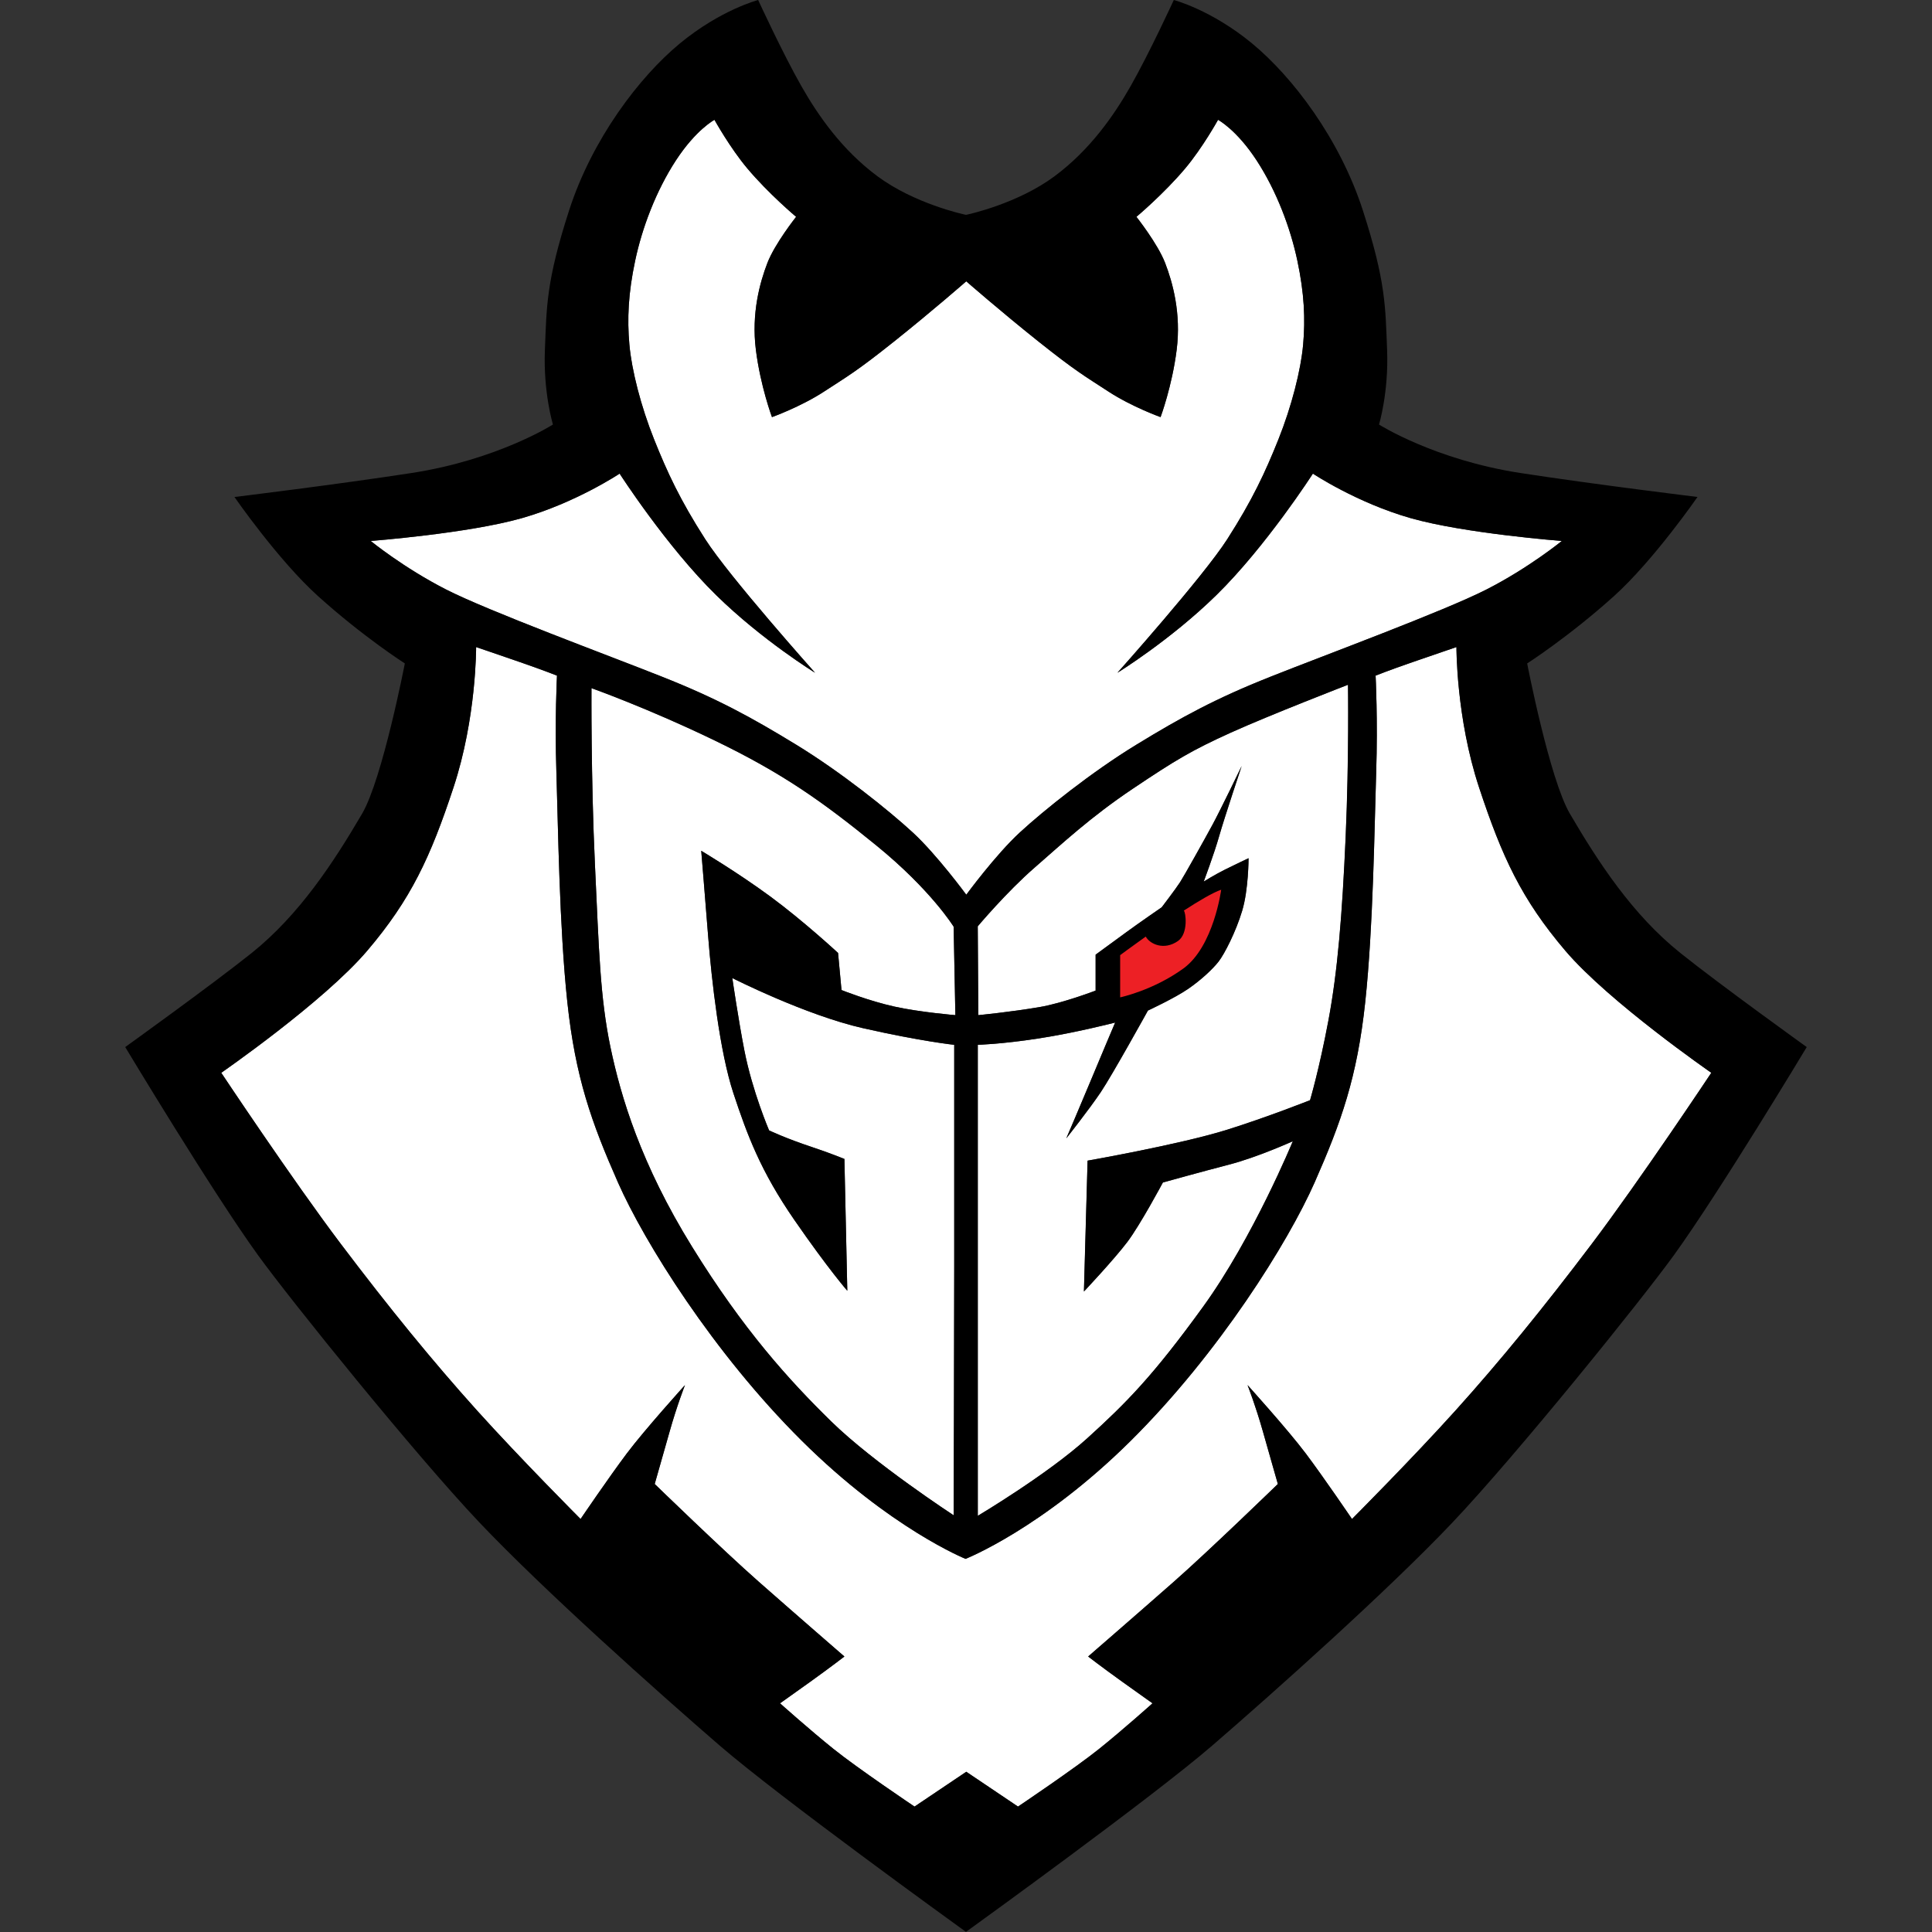
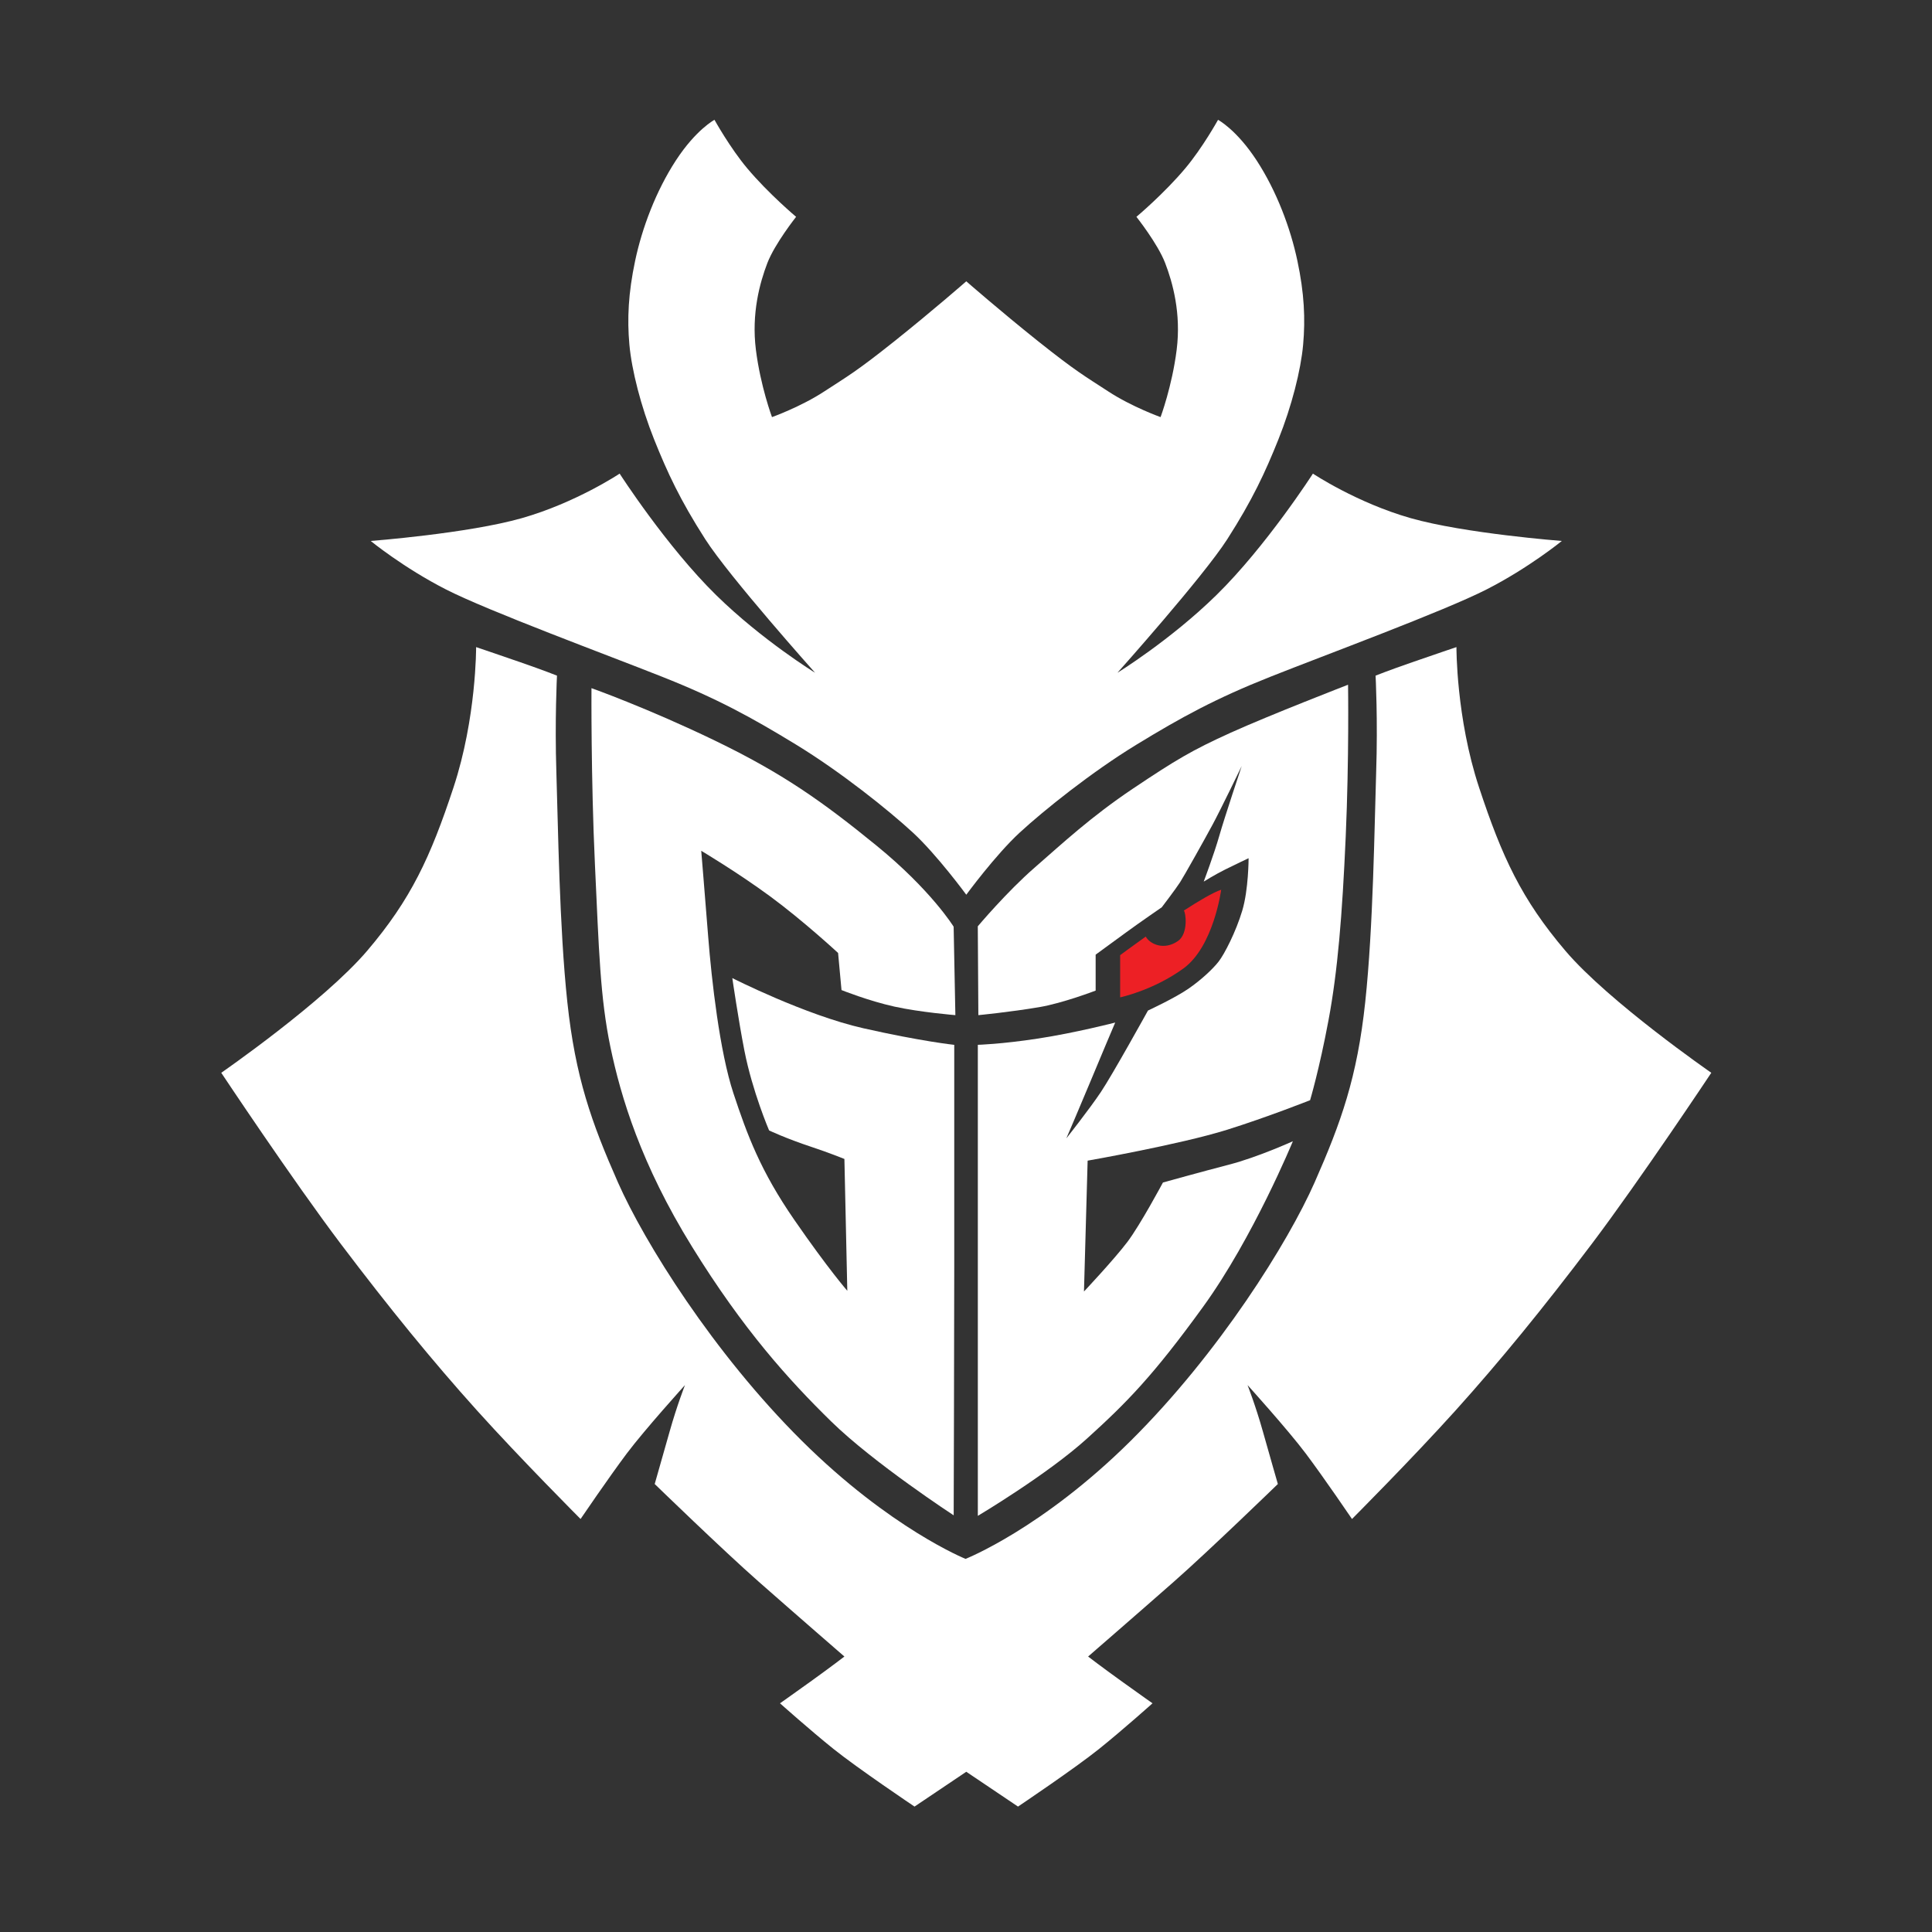
<svg xmlns="http://www.w3.org/2000/svg" width="48" height="48" viewBox="0 0 48 48" fill="none">
  <rect x="0" y="0" width="48" height="48" fill="#333333" stroke="none" />
  <path d="M30.478 28.071C31.478 27.759 32.549 27.334 32.549 27.334C32.549 27.334 32.778 26.568 33.006 25.349C33.234 24.13 33.348 22.74 33.434 20.784C33.52 18.827 33.492 17.012 33.492 17.012C33.492 17.012 31.549 17.764 30.578 18.203C29.606 18.643 29.207 18.884 28.149 19.592C27.093 20.301 26.402 20.949 25.707 21.554C25.012 22.158 24.293 23.014 24.293 23.014L24.307 25.221C24.307 25.221 25.082 25.147 25.821 25.022C26.407 24.923 27.221 24.611 27.221 24.611V23.718C27.221 23.718 27.65 23.406 27.978 23.165C28.307 22.924 28.864 22.541 28.864 22.541C28.864 22.541 29.221 22.073 29.32 21.917C29.421 21.761 29.921 20.868 30.12 20.499C30.32 20.131 30.85 19.032 30.85 19.032C30.85 19.032 30.421 20.315 30.292 20.769C30.163 21.222 29.906 21.903 29.906 21.903C29.906 21.903 30.178 21.733 30.435 21.605C30.692 21.477 31.021 21.322 31.021 21.322C31.021 21.322 31.021 22.102 30.863 22.626C30.706 23.151 30.421 23.704 30.278 23.888C30.135 24.072 29.849 24.342 29.521 24.568C29.192 24.795 28.521 25.107 28.521 25.107C28.521 25.107 27.635 26.709 27.349 27.134C27.064 27.56 26.493 28.282 26.493 28.282C26.493 28.282 26.864 27.418 27.093 26.865C27.321 26.312 27.707 25.405 27.707 25.405C27.707 25.405 26.721 25.66 25.793 25.802C24.865 25.944 24.294 25.958 24.294 25.958V37.661C24.294 37.661 26.022 36.633 27.007 35.74C27.993 34.847 28.649 34.181 29.892 32.465C31.135 30.75 32.121 28.354 32.121 28.354C32.121 28.354 31.244 28.752 30.535 28.935C29.878 29.105 28.893 29.379 28.893 29.379C28.893 29.379 28.33 30.433 28.007 30.859C27.675 31.297 26.931 32.087 26.931 32.087L27.022 28.836C27.021 28.837 29.314 28.434 30.478 28.071Z" fill="white" />
  <path d="M19.78 18.501C20.894 19.181 22.079 20.131 22.679 20.684C23.279 21.237 24.007 22.229 24.007 22.229C24.007 22.229 24.735 21.237 25.336 20.684C25.936 20.131 27.121 19.181 28.235 18.501C29.349 17.82 30.206 17.352 31.562 16.814C32.919 16.275 35.876 15.184 36.932 14.645C37.989 14.106 38.803 13.44 38.803 13.44C38.803 13.44 36.39 13.255 35.047 12.873C33.704 12.49 32.619 11.767 32.619 11.767C32.619 11.767 31.457 13.574 30.219 14.787C29.076 15.906 27.763 16.714 27.763 16.714C27.763 16.714 29.891 14.333 30.491 13.397C31.116 12.421 31.433 11.738 31.762 10.916C32.091 10.094 32.319 9.2 32.376 8.562C32.433 7.924 32.405 7.286 32.233 6.478C32.062 5.67 31.719 4.749 31.219 3.983C30.719 3.218 30.262 2.977 30.262 2.977C30.262 2.977 29.877 3.672 29.448 4.182C28.918 4.814 28.234 5.387 28.234 5.387C28.234 5.387 28.763 6.053 28.948 6.535C29.134 7.017 29.348 7.783 29.234 8.69C29.12 9.597 28.834 10.363 28.834 10.363C28.834 10.363 28.12 10.108 27.535 9.725C26.949 9.343 26.735 9.229 25.792 8.478C24.85 7.726 24.007 6.989 24.007 6.989C24.007 6.989 23.164 7.726 22.221 8.478C21.279 9.229 21.065 9.343 20.479 9.725C19.894 10.108 19.18 10.363 19.18 10.363C19.18 10.363 18.894 9.597 18.78 8.69C18.666 7.783 18.88 7.017 19.065 6.535C19.251 6.053 19.779 5.387 19.779 5.387C19.779 5.387 19.096 4.814 18.565 4.182C18.136 3.672 17.751 2.977 17.751 2.977C17.751 2.977 17.294 3.218 16.794 3.983C16.294 4.749 15.951 5.67 15.78 6.478C15.609 7.286 15.58 7.924 15.637 8.562C15.695 9.2 15.923 10.094 16.251 10.916C16.58 11.738 16.896 12.42 17.522 13.397C18.122 14.333 20.25 16.714 20.25 16.714C20.25 16.714 18.936 15.906 17.794 14.787C16.557 13.574 15.395 11.767 15.395 11.767C15.395 11.767 14.309 12.49 12.966 12.873C11.624 13.255 9.21 13.44 9.21 13.44C9.21 13.44 10.024 14.106 11.081 14.645C12.138 15.184 15.094 16.275 16.451 16.814C17.809 17.352 18.666 17.82 19.78 18.501Z" fill="white" />
  <path d="M20.822 23.676L20.907 24.598C20.907 24.598 21.579 24.867 22.222 25.009C22.864 25.15 23.736 25.221 23.736 25.221L23.693 23.024C23.693 23.024 23.136 22.117 21.779 21.011C20.423 19.905 19.437 19.21 17.766 18.402C16.095 17.594 14.695 17.097 14.695 17.097C14.695 17.097 14.681 19.338 14.781 21.478C14.881 23.619 14.91 24.781 15.166 26.015C15.424 27.248 15.923 28.922 17.195 30.977C18.466 33.033 19.594 34.281 20.651 35.316C21.708 36.351 23.694 37.648 23.694 37.648C23.694 37.648 23.708 33.246 23.708 31.488C23.708 29.73 23.708 25.959 23.708 25.959C23.708 25.959 22.894 25.873 21.451 25.547C20.008 25.221 18.194 24.3 18.194 24.3C18.194 24.3 18.346 25.344 18.494 26.1C18.694 27.121 19.108 28.085 19.108 28.085C19.108 28.085 19.521 28.283 20.165 28.496C20.594 28.638 20.979 28.794 20.979 28.794L21.051 32.069C21.051 32.069 20.579 31.53 19.737 30.311C18.894 29.092 18.565 28.198 18.222 27.163C17.88 26.128 17.68 24.356 17.594 23.264C17.508 22.173 17.422 21.138 17.422 21.138C17.422 21.138 18.308 21.663 19.137 22.272C19.965 22.882 20.822 23.676 20.822 23.676Z" fill="white" />
  <path d="M38.889 23.619C37.804 22.343 37.318 21.294 36.747 19.564C36.175 17.835 36.185 16.077 36.185 16.077C36.185 16.077 35.68 16.247 35.081 16.455C34.481 16.663 34.176 16.786 34.176 16.786C34.176 16.786 34.234 17.892 34.19 19.196C34.148 20.5 34.119 23.024 33.919 24.895C33.719 26.767 33.319 27.886 32.662 29.375C32.005 30.863 30.291 33.614 28.092 35.797C25.892 37.98 23.989 38.73 23.989 38.73C23.989 38.73 22.122 37.98 19.922 35.797C17.723 33.614 16.009 30.863 15.352 29.375C14.695 27.886 14.295 26.766 14.095 24.895C13.895 23.024 13.866 20.5 13.823 19.196C13.781 17.892 13.838 16.786 13.838 16.786C13.838 16.786 13.533 16.663 12.933 16.455C12.333 16.247 11.829 16.077 11.829 16.077C11.829 16.077 11.838 17.834 11.267 19.564C10.696 21.294 10.21 22.343 9.125 23.619C8.039 24.895 5.497 26.653 5.497 26.653C5.497 26.653 7.268 29.318 8.468 30.906C9.668 32.493 10.736 33.804 11.853 35.045C12.938 36.25 14.424 37.739 14.424 37.739C14.424 37.739 15.124 36.709 15.571 36.113C16.019 35.517 17.018 34.412 17.018 34.412C17.018 34.412 16.818 34.922 16.637 35.565C16.456 36.208 16.266 36.87 16.266 36.87C16.266 36.87 17.965 38.519 18.851 39.298C19.736 40.078 20.979 41.156 20.979 41.156C20.979 41.156 20.65 41.41 20.136 41.779C19.622 42.148 19.379 42.318 19.379 42.318C19.379 42.318 20.108 42.97 20.708 43.452C21.308 43.934 22.721 44.884 22.721 44.884L24.007 44.019L25.292 44.884C25.292 44.884 26.706 43.934 27.306 43.452C27.906 42.97 28.634 42.318 28.634 42.318C28.634 42.318 28.391 42.148 27.877 41.779C27.363 41.41 27.034 41.156 27.034 41.156C27.034 41.156 28.277 40.078 29.163 39.298C30.048 38.519 31.748 36.87 31.748 36.87C31.748 36.87 31.557 36.208 31.376 35.565C31.195 34.922 30.995 34.412 30.995 34.412C30.995 34.412 31.995 35.518 32.442 36.113C32.89 36.709 33.59 37.739 33.59 37.739C33.59 37.739 35.075 36.25 36.161 35.045C37.278 33.804 38.346 32.493 39.546 30.906C40.745 29.318 42.517 26.653 42.517 26.653C42.517 26.653 39.974 24.895 38.889 23.619Z" fill="white" />
-   <path d="M24 47.998C23.993 48.002 24 47.998 24 47.998V47.998Z" fill="black" />
-   <path d="M41.746 23.675C40.56 22.726 39.713 21.428 39.003 20.216C38.497 19.352 37.942 16.483 37.942 16.483C37.942 16.483 38.976 15.821 40.099 14.81C41.086 13.92 42.174 12.347 42.174 12.347C42.174 12.347 39.618 12.036 37.775 11.752C35.636 11.423 34.261 10.547 34.261 10.547C34.261 10.547 34.504 9.753 34.462 8.69C34.419 7.626 34.433 7.003 33.861 5.231C33.29 3.458 32.119 1.913 31.105 1.077C30.091 0.241 29.163 0 29.163 0C29.163 0 28.55 1.333 28.087 2.145C27.678 2.864 27.083 3.724 26.197 4.381C25.289 5.053 24.098 5.318 24 5.338C23.903 5.318 22.711 5.053 21.803 4.381C20.917 3.725 20.322 2.864 19.913 2.145C19.449 1.333 18.836 0 18.836 0C18.836 0 17.908 0.241 16.894 1.077C15.88 1.914 14.709 3.459 14.138 5.231C13.566 7.003 13.581 7.627 13.538 8.69C13.495 9.754 13.738 10.547 13.738 10.547C13.738 10.547 12.364 11.423 10.224 11.752C8.382 12.036 5.825 12.348 5.825 12.348C5.825 12.348 6.913 13.92 7.901 14.81C9.023 15.822 10.058 16.483 10.058 16.483C10.058 16.483 9.502 19.353 8.996 20.217C8.286 21.428 7.439 22.726 6.254 23.676C5.261 24.47 3.111 26.014 3.111 26.014C3.111 26.014 5.275 29.615 6.41 31.184C7.236 32.325 10.324 36.15 11.909 37.823C13.495 39.496 16.337 42.034 17.879 43.367C19.372 44.656 23.713 47.791 23.992 47.992L23.999 47.997L24.006 47.992C24.285 47.791 28.626 44.656 30.119 43.367C31.662 42.034 34.504 39.496 36.089 37.823C37.675 36.15 40.763 32.325 41.588 31.184C42.723 29.615 44.888 26.014 44.888 26.014C44.888 26.014 42.738 24.47 41.746 23.675ZM33.59 37.739C33.59 37.739 32.89 36.708 32.443 36.113C31.995 35.517 30.995 34.412 30.995 34.412C30.995 34.412 31.195 34.922 31.377 35.565C31.558 36.208 31.748 36.869 31.748 36.869C31.748 36.869 30.048 38.519 29.163 39.298C28.277 40.078 27.035 41.155 27.035 41.155C27.035 41.155 27.363 41.41 27.877 41.779C28.392 42.148 28.634 42.318 28.634 42.318C28.634 42.318 27.906 42.97 27.306 43.452C26.706 43.934 25.292 44.884 25.292 44.884L24.007 44.019L22.721 44.884C22.721 44.884 21.307 43.934 20.708 43.452C20.108 42.97 19.38 42.318 19.38 42.318C19.38 42.318 19.622 42.148 20.137 41.779C20.651 41.41 20.979 41.155 20.979 41.155C20.979 41.155 19.736 40.078 18.851 39.298C17.965 38.519 16.266 36.869 16.266 36.869C16.266 36.869 16.456 36.208 16.637 35.565C16.818 34.922 17.018 34.412 17.018 34.412C17.018 34.412 16.018 35.518 15.571 36.113C15.124 36.708 14.424 37.739 14.424 37.739C14.424 37.739 12.939 36.25 11.853 35.045C10.736 33.804 9.668 32.493 8.468 30.905C7.269 29.318 5.497 26.653 5.497 26.653C5.497 26.653 8.04 24.895 9.125 23.619C10.21 22.343 10.696 21.294 11.267 19.564C11.839 17.835 11.829 16.076 11.829 16.076C11.829 16.076 12.334 16.247 12.933 16.455C13.533 16.663 13.838 16.786 13.838 16.786C13.838 16.786 13.78 17.892 13.824 19.196C13.866 20.5 13.895 23.024 14.095 24.895C14.295 26.766 14.695 27.886 15.352 29.375C16.009 30.863 17.723 33.614 19.922 35.797C22.122 37.98 23.989 38.729 23.989 38.729C23.989 38.729 25.892 37.98 28.092 35.797C30.291 33.614 32.005 30.863 32.663 29.375C33.319 27.886 33.719 26.766 33.919 24.895C34.119 23.023 34.148 20.5 34.191 19.196C34.233 17.892 34.177 16.786 34.177 16.786C34.177 16.786 34.481 16.663 35.081 16.455C35.681 16.247 36.185 16.076 36.185 16.076C36.185 16.076 36.176 17.834 36.747 19.564C37.318 21.294 37.804 22.343 38.889 23.619C39.975 24.895 42.517 26.653 42.517 26.653C42.517 26.653 40.746 29.318 39.546 30.905C38.346 32.493 37.279 33.804 36.161 35.045C35.076 36.25 33.59 37.739 33.59 37.739ZM15.394 11.767C15.394 11.767 16.556 13.574 17.794 14.787C18.936 15.906 20.25 16.715 20.25 16.715C20.25 16.715 18.122 14.333 17.522 13.397C16.896 12.421 16.579 11.738 16.251 10.916C15.922 10.094 15.694 9.2 15.637 8.562C15.58 7.925 15.608 7.287 15.78 6.479C15.951 5.67 16.294 4.749 16.794 3.983C17.294 3.218 17.75 2.977 17.75 2.977C17.75 2.977 18.136 3.672 18.565 4.182C19.095 4.814 19.779 5.387 19.779 5.387C19.779 5.387 19.25 6.053 19.065 6.535C18.879 7.017 18.665 7.783 18.779 8.69C18.893 9.598 19.179 10.363 19.179 10.363C19.179 10.363 19.893 10.108 20.479 9.725C21.064 9.343 21.279 9.229 22.221 8.478C23.164 7.726 24.006 6.989 24.006 6.989C24.006 6.989 24.849 7.726 25.792 8.478C26.735 9.229 26.949 9.343 27.534 9.725C28.12 10.108 28.834 10.363 28.834 10.363C28.834 10.363 29.12 9.598 29.234 8.69C29.348 7.783 29.134 7.017 28.948 6.535C28.762 6.053 28.234 5.387 28.234 5.387C28.234 5.387 28.917 4.814 29.448 4.182C29.877 3.672 30.262 2.977 30.262 2.977C30.262 2.977 30.719 3.218 31.219 3.983C31.719 4.749 32.062 5.67 32.233 6.479C32.404 7.287 32.433 7.925 32.376 8.562C32.318 9.2 32.09 10.094 31.762 10.916C31.433 11.738 31.116 12.42 30.49 13.397C29.89 14.333 27.762 16.715 27.762 16.715C27.762 16.715 29.076 15.906 30.219 14.787C31.456 13.574 32.618 11.767 32.618 11.767C32.618 11.767 33.704 12.49 35.047 12.873C36.389 13.255 38.803 13.44 38.803 13.44C38.803 13.44 37.989 14.106 36.932 14.645C35.875 15.184 32.919 16.275 31.562 16.814C30.205 17.352 29.348 17.82 28.234 18.501C27.12 19.181 25.935 20.131 25.335 20.684C24.736 21.237 24.007 22.229 24.007 22.229C24.007 22.229 23.278 21.237 22.679 20.684C22.079 20.131 20.893 19.181 19.779 18.501C18.665 17.82 17.808 17.352 16.451 16.814C15.095 16.275 12.138 15.184 11.081 14.645C10.025 14.106 9.21 13.44 9.21 13.44C9.21 13.44 11.624 13.255 12.967 12.873C14.309 12.49 15.394 11.767 15.394 11.767ZM28.006 30.858C28.328 30.432 28.891 29.378 28.891 29.378C28.891 29.378 29.877 29.104 30.533 28.934C31.242 28.751 32.119 28.353 32.119 28.353C32.119 28.353 31.133 30.749 29.891 32.464C28.648 34.18 27.991 34.846 27.006 35.739C26.02 36.632 24.292 37.66 24.292 37.66V25.958C24.292 25.958 24.863 25.944 25.791 25.802C26.72 25.66 27.705 25.405 27.705 25.405C27.705 25.405 27.32 26.312 27.091 26.865C26.862 27.417 26.491 28.282 26.491 28.282C26.491 28.282 27.062 27.559 27.348 27.134C27.633 26.709 28.519 25.107 28.519 25.107C28.519 25.107 29.191 24.795 29.519 24.568C29.848 24.341 30.133 24.072 30.276 23.888C30.419 23.704 30.705 23.151 30.861 22.626C31.019 22.102 31.019 21.322 31.019 21.322C31.019 21.322 30.69 21.478 30.433 21.605C30.176 21.733 29.905 21.903 29.905 21.903C29.905 21.903 30.162 21.223 30.29 20.769C30.419 20.315 30.848 19.032 30.848 19.032C30.848 19.032 30.319 20.131 30.119 20.499C29.919 20.868 29.419 21.761 29.319 21.917C29.219 22.073 28.862 22.541 28.862 22.541C28.862 22.541 28.305 22.924 27.976 23.165C27.648 23.406 27.22 23.718 27.22 23.718V24.611C27.22 24.611 26.405 24.923 25.82 25.022C25.081 25.147 24.305 25.221 24.305 25.221L24.291 23.014C24.291 23.014 25.01 22.158 25.706 21.554C26.401 20.949 27.091 20.301 28.148 19.593C29.205 18.884 29.605 18.643 30.576 18.203C31.547 17.764 33.49 17.013 33.49 17.013C33.49 17.013 33.518 18.827 33.432 20.784C33.346 22.74 33.232 24.13 33.004 25.349C32.775 26.568 32.547 27.334 32.547 27.334C32.547 27.334 31.476 27.759 30.476 28.071C29.312 28.434 27.02 28.836 27.02 28.836L26.929 32.087C26.93 32.087 27.674 31.296 28.006 30.858ZM17.594 23.264C17.68 24.356 17.879 26.127 18.222 27.163C18.565 28.198 18.894 29.09 19.736 30.31C20.579 31.529 21.051 32.068 21.051 32.068L20.979 28.793C20.979 28.793 20.594 28.637 20.165 28.495C19.521 28.282 19.108 28.084 19.108 28.084C19.108 28.084 18.694 27.12 18.494 26.099C18.346 25.343 18.194 24.299 18.194 24.299C18.194 24.299 20.008 25.221 21.451 25.547C22.893 25.873 23.707 25.958 23.707 25.958C23.707 25.958 23.707 29.729 23.707 31.487C23.707 33.244 23.693 37.647 23.693 37.647C23.693 37.647 21.708 36.349 20.651 35.314C19.594 34.279 18.466 33.032 17.195 30.976C15.923 28.921 15.424 27.248 15.166 26.014C14.909 24.781 14.881 23.618 14.781 21.478C14.681 19.337 14.695 17.097 14.695 17.097C14.695 17.097 16.095 17.593 17.766 18.401C19.437 19.209 20.422 19.904 21.779 21.01C23.136 22.116 23.693 23.023 23.693 23.023L23.736 25.221C23.736 25.221 22.864 25.15 22.221 25.008C21.579 24.866 20.907 24.597 20.907 24.597L20.821 23.676C20.821 23.676 19.965 22.882 19.136 22.272C18.307 21.663 17.422 21.138 17.422 21.138C17.422 21.138 17.508 22.172 17.594 23.264Z" fill="black" />
  <path fill-rule="evenodd" clip-rule="evenodd" d="M29.411 22.624C29.458 22.653 29.533 23.194 29.265 23.38C28.921 23.619 28.569 23.458 28.466 23.269C28.099 23.53 27.83 23.73 27.83 23.73V24.779C27.83 24.779 28.648 24.608 29.402 24.061C30.155 23.513 30.34 22.105 30.34 22.105C30.139 22.173 29.788 22.379 29.411 22.624Z" fill="#ED2025" />
</svg>